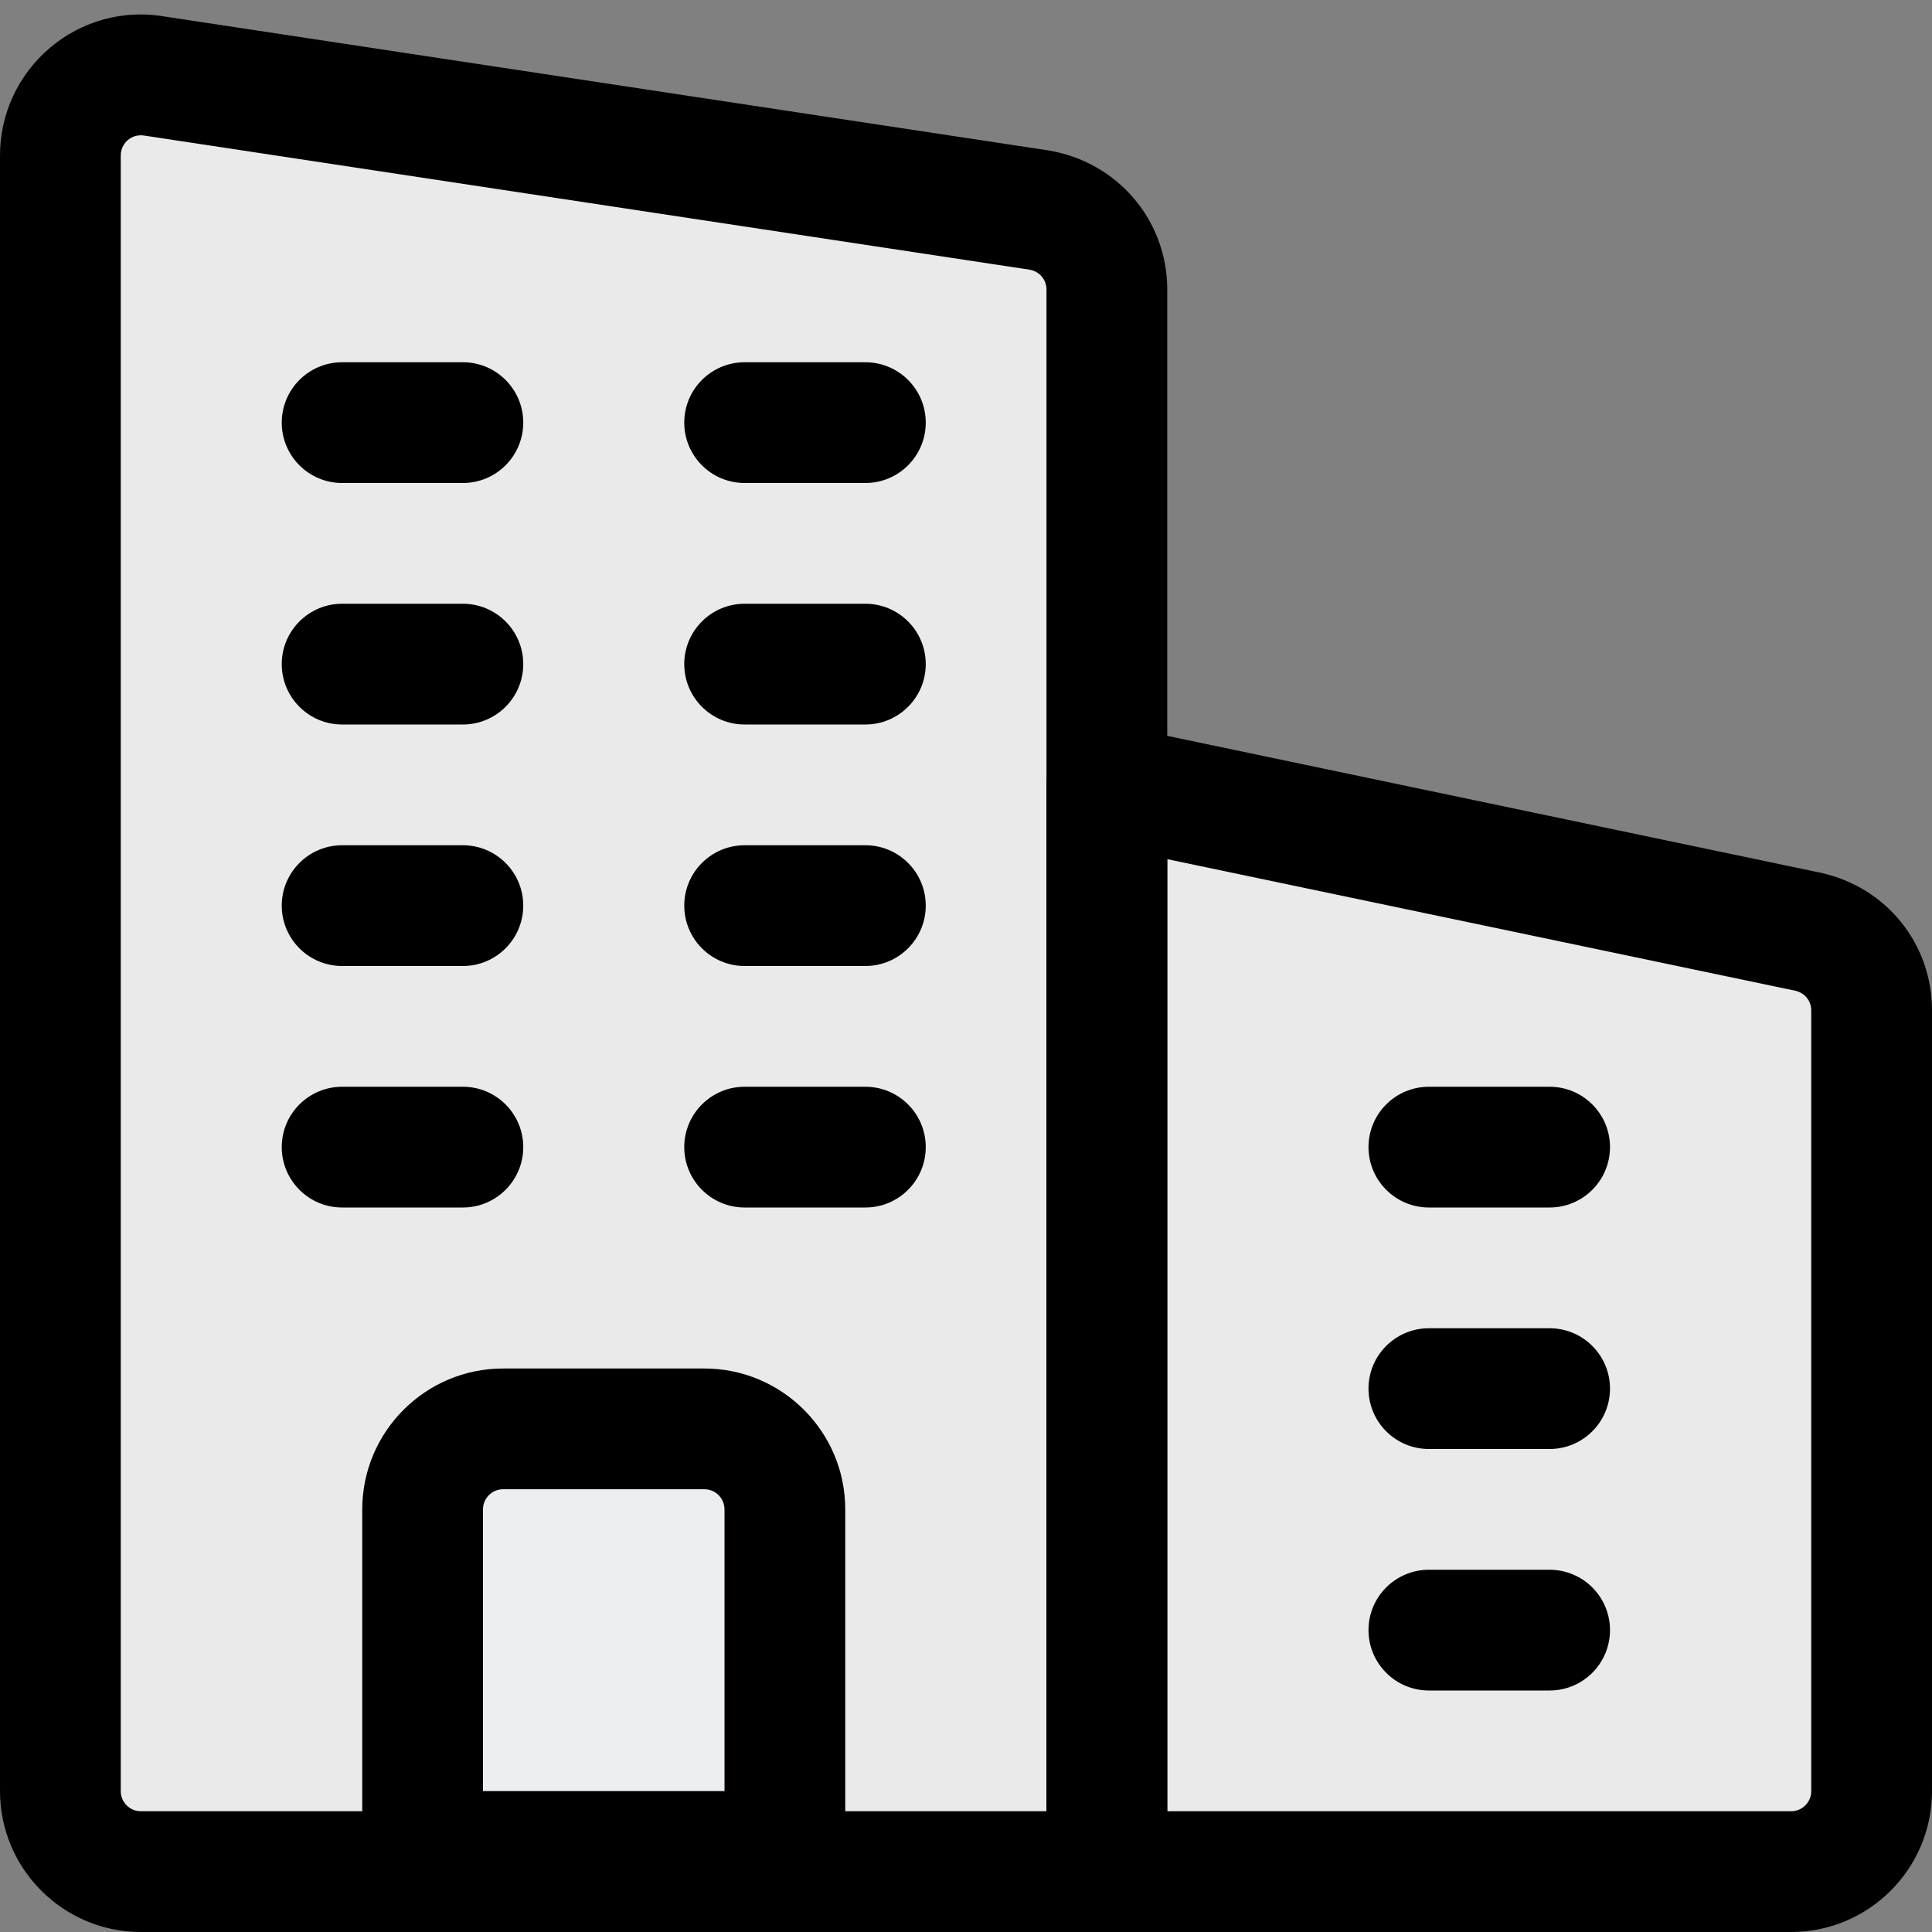
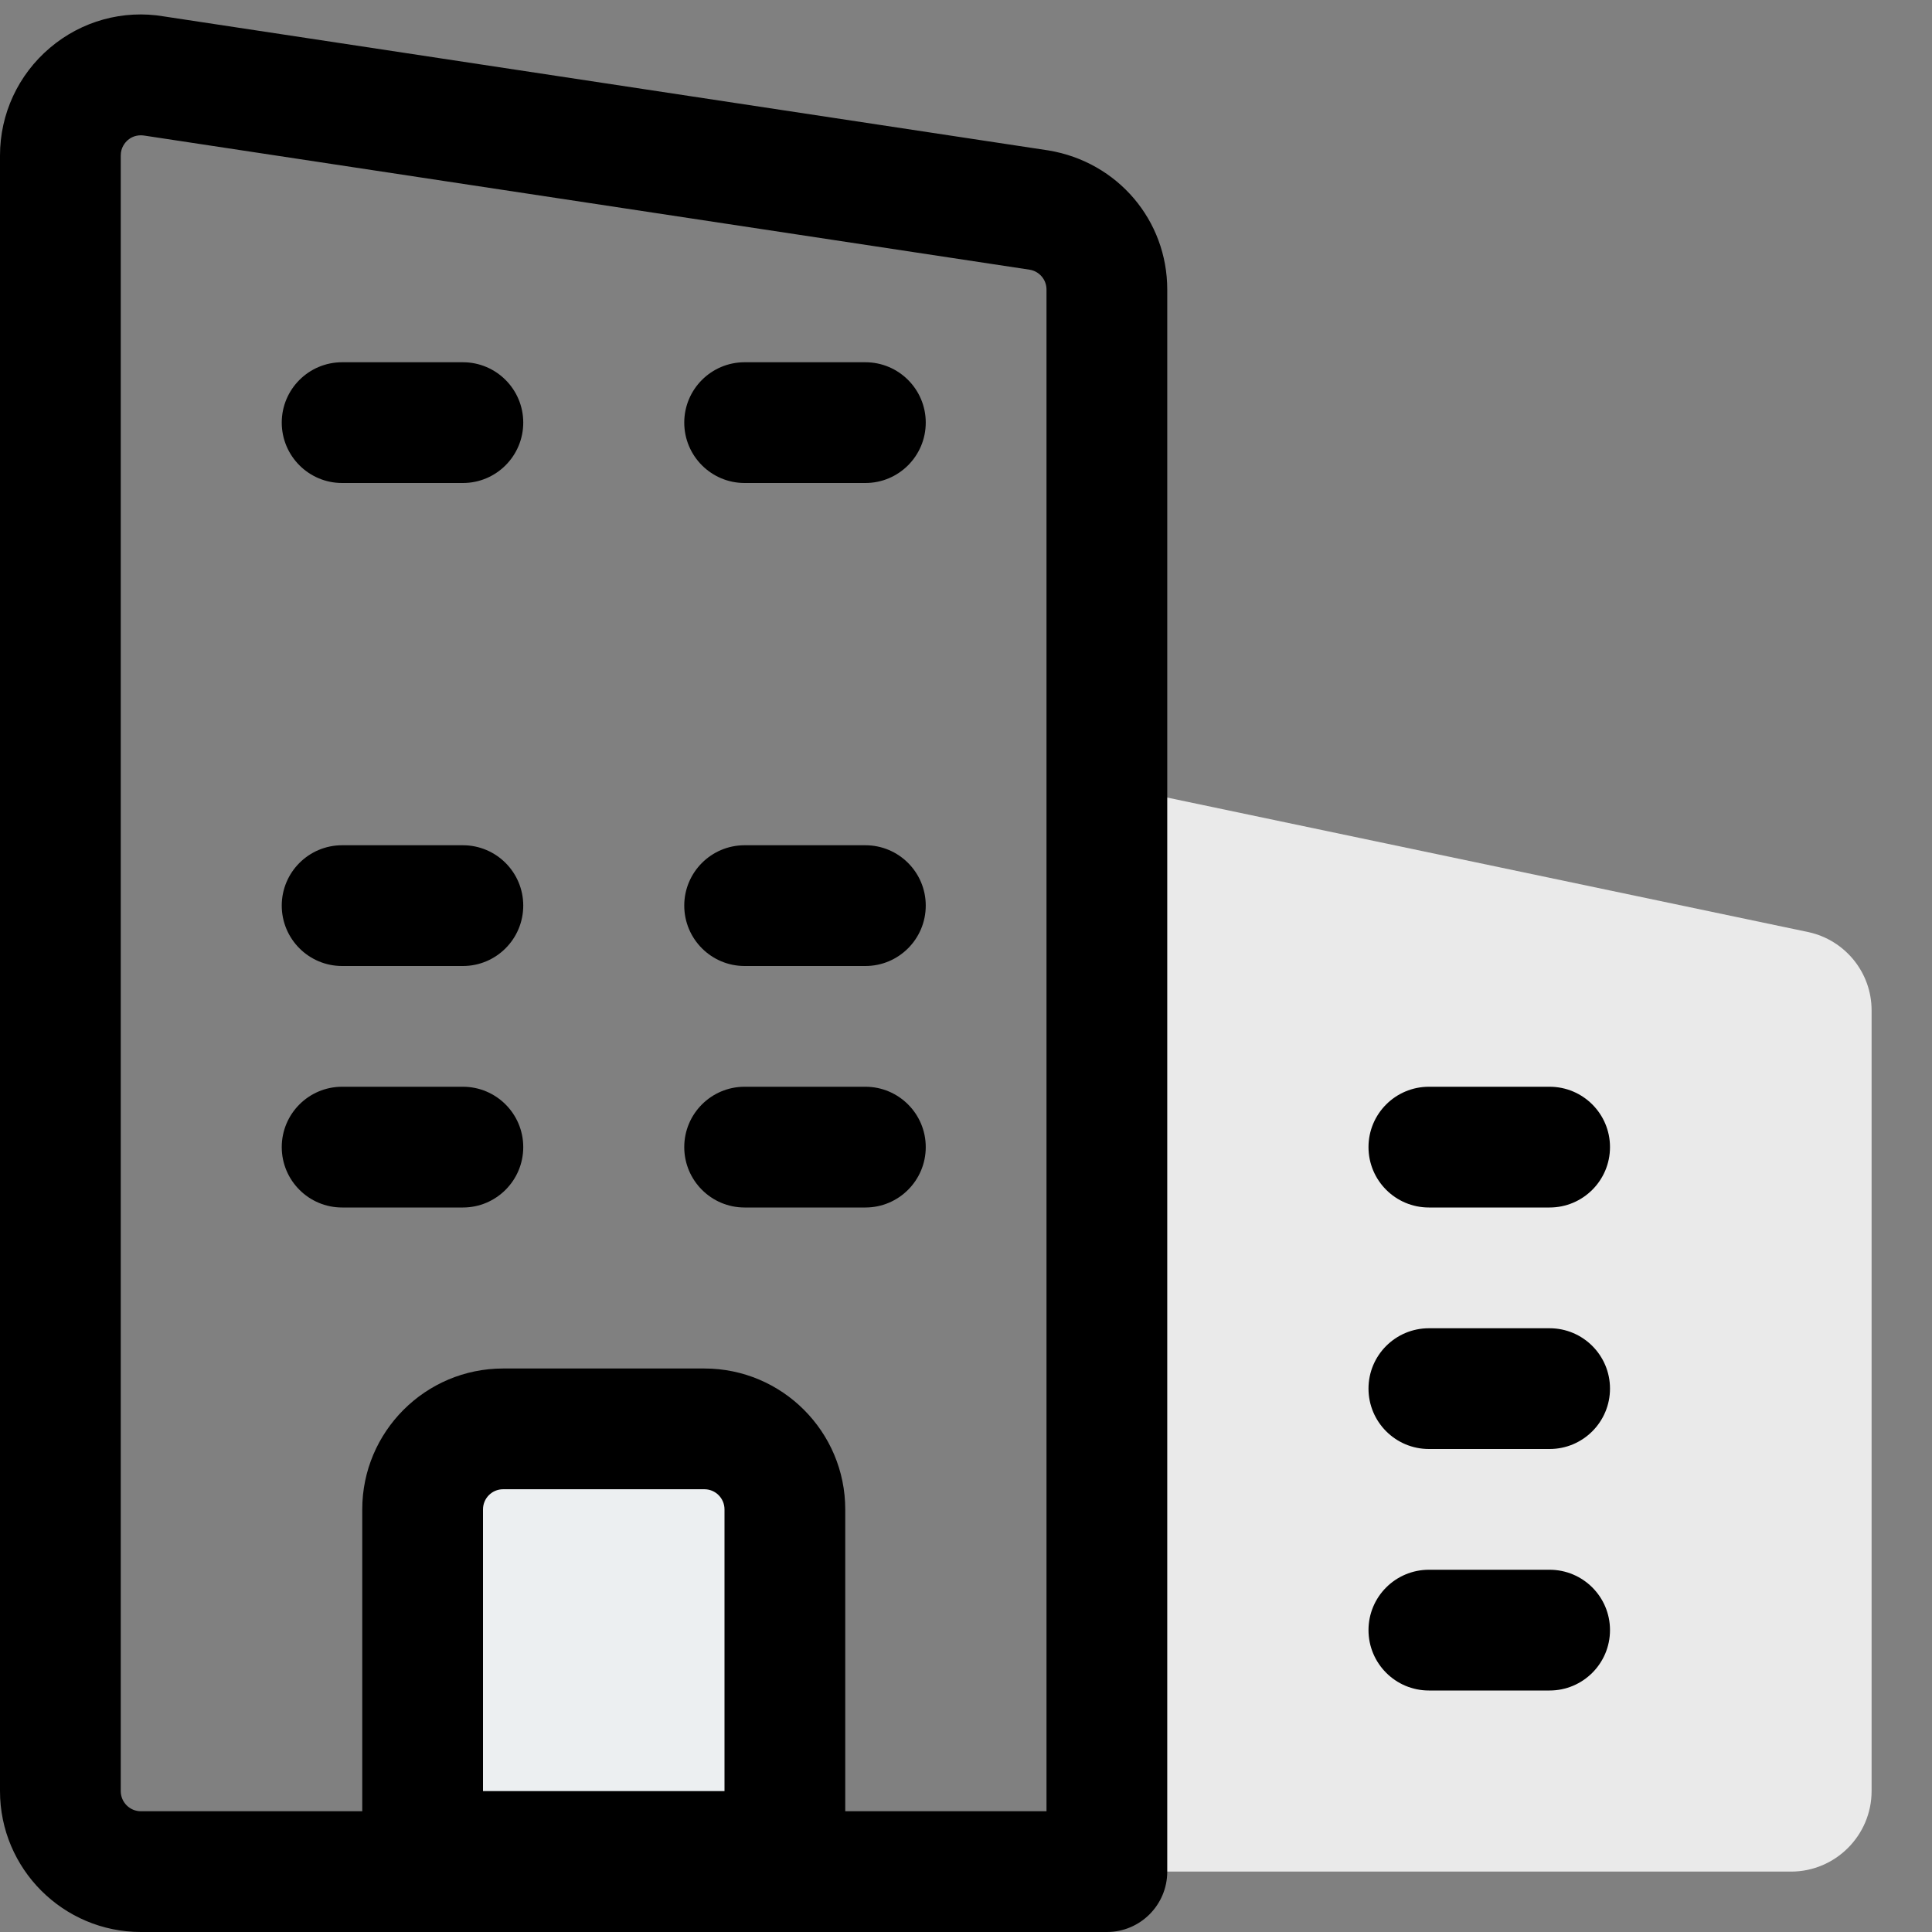
<svg xmlns="http://www.w3.org/2000/svg" width="30" height="30" viewBox="0 0 30 30" fill="none">
  <rect x="0" y="0" width="30" height="30" fill="#808080" stroke="none" />
  <g clip-path="url(#clip0_63_3300)">
    <path d="M28.087 14.475L17.188 12.188V29.062H27.812C28.5 29.062 29.062 28.5 29.062 27.812V15.688C29.062 15.1 28.65 14.6 28.087 14.475Z" fill="#EAEAEA" />
-     <path d="M16.137 3.263L2.388 1.175C1.625 1.05 0.938 1.637 0.938 2.413V27.812C0.938 28.5 1.5 29.062 2.188 29.062H17.188V4.5C17.188 3.888 16.75 3.362 16.137 3.263Z" fill="#EAEAEA" />
    <path d="M12.188 23.438V30H6.562V23.438C6.562 22.747 7.122 22.188 7.812 22.188H10.938C11.627 22.188 12.188 22.747 12.188 23.438Z" fill="#ECEFF1" />
    <path d="M17.188 30H2.188C0.981 30 0 29.019 0 27.812V2.414C0 1.769 0.282 1.161 0.774 0.744C1.265 0.326 1.913 0.147 2.546 0.255L16.282 2.336C17.356 2.515 18.125 3.422 18.125 4.496V29.062C18.125 29.58 17.705 30 17.188 30ZM2.189 2.101C2.087 2.101 2.02 2.145 1.986 2.174C1.945 2.21 1.875 2.288 1.875 2.414V27.812C1.875 27.985 2.015 28.125 2.188 28.125H16.25V4.496C16.25 4.343 16.14 4.213 15.989 4.188L2.252 2.107C2.23 2.104 2.209 2.101 2.189 2.101Z" fill="black" />
-     <path d="M27.812 30H17.188C16.67 30 16.25 29.58 16.25 29.062V12.188C16.25 11.905 16.378 11.637 16.596 11.46C16.815 11.281 17.102 11.213 17.379 11.27L28.275 13.553C29.295 13.779 30 14.656 30 15.69V27.812C30 29.019 29.019 30 27.812 30ZM18.125 28.125H27.812C27.985 28.125 28.125 27.985 28.125 27.812V15.69C28.125 15.543 28.025 15.418 27.881 15.385L18.125 13.341V28.125Z" fill="black" />
    <path d="M12.188 29.688H6.562C6.045 29.688 5.625 29.267 5.625 28.75V23.438C5.625 22.231 6.606 21.25 7.812 21.25H10.938C12.144 21.25 13.125 22.231 13.125 23.438V28.75C13.125 29.267 12.705 29.688 12.188 29.688ZM7.5 27.812H11.25V23.438C11.25 23.265 11.11 23.125 10.938 23.125H7.812C7.64 23.125 7.5 23.265 7.5 23.438V27.812Z" fill="black" />
    <path d="M7.188 7.5H5.312C4.795 7.5 4.375 7.08 4.375 6.562C4.375 6.045 4.795 5.625 5.312 5.625H7.188C7.705 5.625 8.125 6.045 8.125 6.562C8.125 7.08 7.705 7.5 7.188 7.5Z" fill="black" />
    <path d="M13.438 7.5H11.562C11.045 7.5 10.625 7.08 10.625 6.562C10.625 6.045 11.045 5.625 11.562 5.625H13.438C13.955 5.625 14.375 6.045 14.375 6.562C14.375 7.08 13.955 7.5 13.438 7.5Z" fill="black" />
-     <path d="M7.188 11.25H5.312C4.795 11.25 4.375 10.83 4.375 10.312C4.375 9.795 4.795 9.375 5.312 9.375H7.188C7.705 9.375 8.125 9.795 8.125 10.312C8.125 10.83 7.705 11.25 7.188 11.25Z" fill="black" />
-     <path d="M13.438 11.25H11.562C11.045 11.25 10.625 10.83 10.625 10.312C10.625 9.795 11.045 9.375 11.562 9.375H13.438C13.955 9.375 14.375 9.795 14.375 10.312C14.375 10.83 13.955 11.25 13.438 11.25Z" fill="black" />
    <path d="M7.188 15H5.312C4.795 15 4.375 14.58 4.375 14.062C4.375 13.545 4.795 13.125 5.312 13.125H7.188C7.705 13.125 8.125 13.545 8.125 14.062C8.125 14.58 7.705 15 7.188 15Z" fill="black" />
    <path d="M13.438 15H11.562C11.045 15 10.625 14.58 10.625 14.062C10.625 13.545 11.045 13.125 11.562 13.125H13.438C13.955 13.125 14.375 13.545 14.375 14.062C14.375 14.58 13.955 15 13.438 15Z" fill="black" />
    <path d="M7.188 18.75H5.312C4.795 18.75 4.375 18.33 4.375 17.812C4.375 17.295 4.795 16.875 5.312 16.875H7.188C7.705 16.875 8.125 17.295 8.125 17.812C8.125 18.33 7.705 18.75 7.188 18.75Z" fill="black" />
    <path d="M13.438 18.75H11.562C11.045 18.75 10.625 18.33 10.625 17.812C10.625 17.295 11.045 16.875 11.562 16.875H13.438C13.955 16.875 14.375 17.295 14.375 17.812C14.375 18.33 13.955 18.75 13.438 18.75Z" fill="black" />
    <path d="M24.062 18.75H22.188C21.67 18.75 21.25 18.33 21.25 17.812C21.25 17.295 21.67 16.875 22.188 16.875H24.062C24.58 16.875 25 17.295 25 17.812C25 18.33 24.58 18.75 24.062 18.75Z" fill="black" />
    <path d="M24.062 22.5H22.188C21.67 22.5 21.25 22.08 21.25 21.562C21.25 21.045 21.67 20.625 22.188 20.625H24.062C24.58 20.625 25 21.045 25 21.562C25 22.08 24.58 22.5 24.062 22.5Z" fill="black" />
    <path d="M24.062 26.25H22.188C21.67 26.25 21.25 25.83 21.25 25.312C21.25 24.795 21.67 24.375 22.188 24.375H24.062C24.58 24.375 25 24.795 25 25.312C25 25.83 24.58 26.25 24.062 26.25Z" fill="black" />
  </g>
  <defs>
    <clipPath id="clip0_63_3300">
      <rect width="30" height="30" fill="white" />
    </clipPath>
  </defs>
</svg>